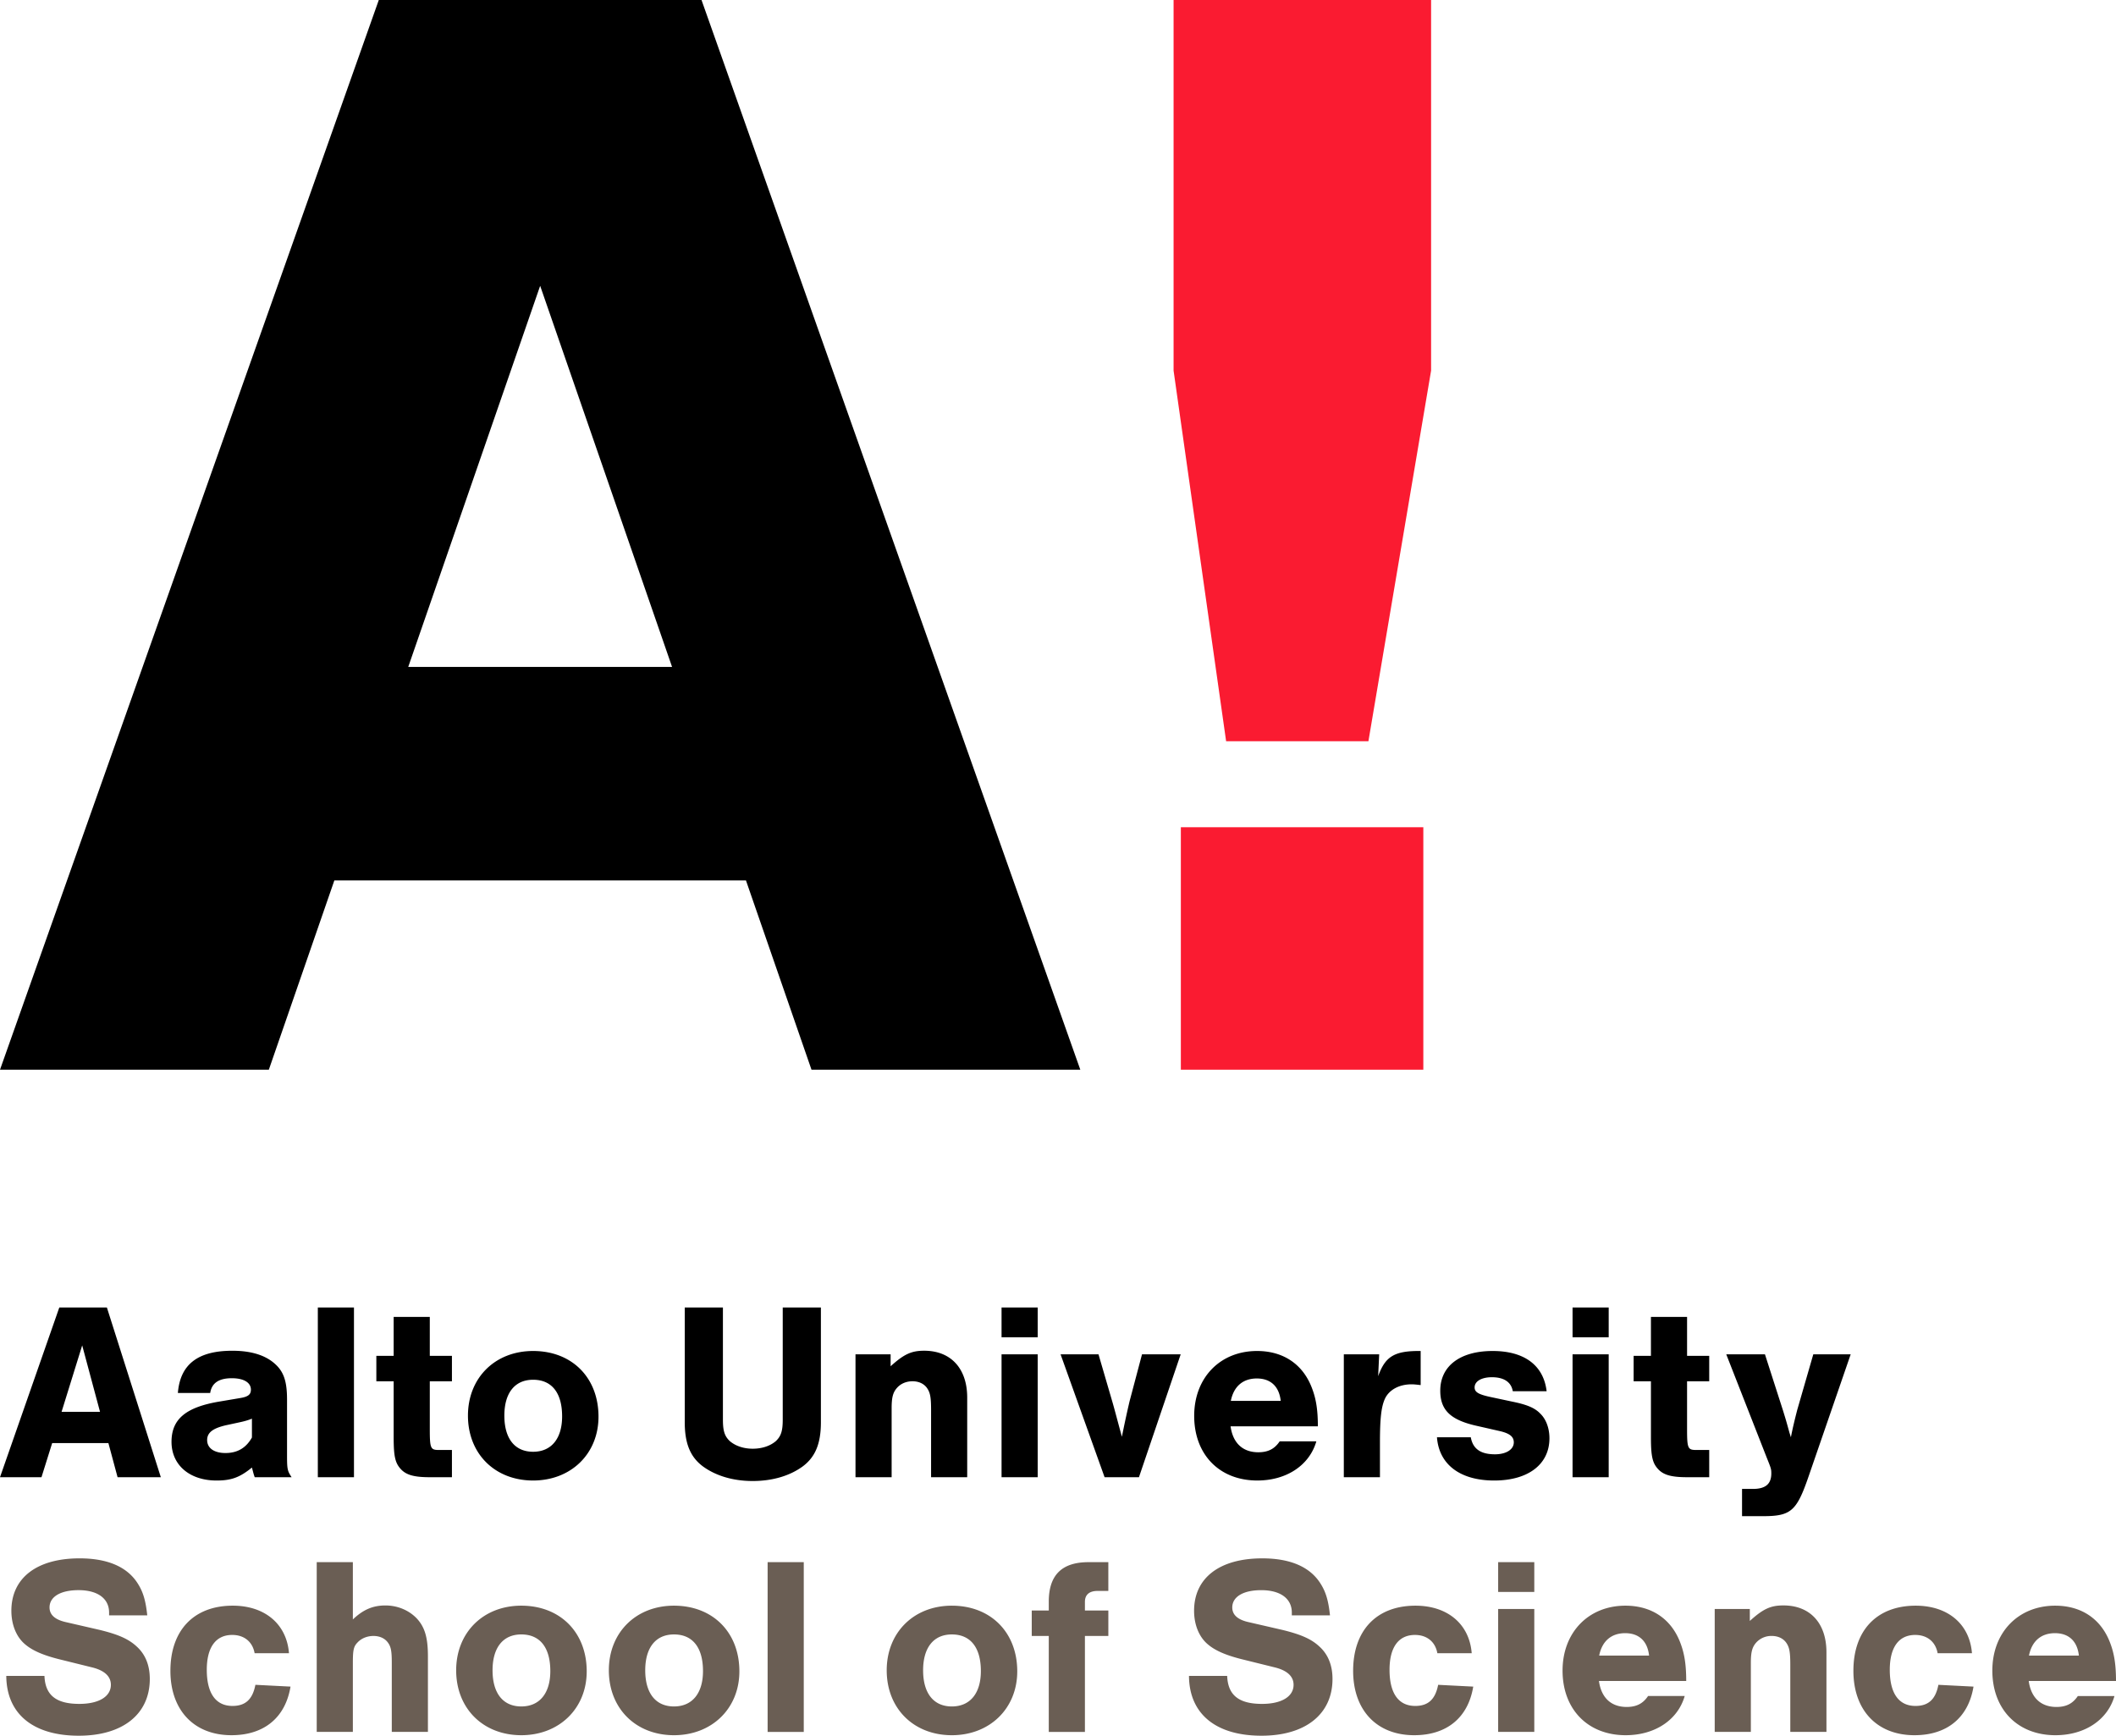
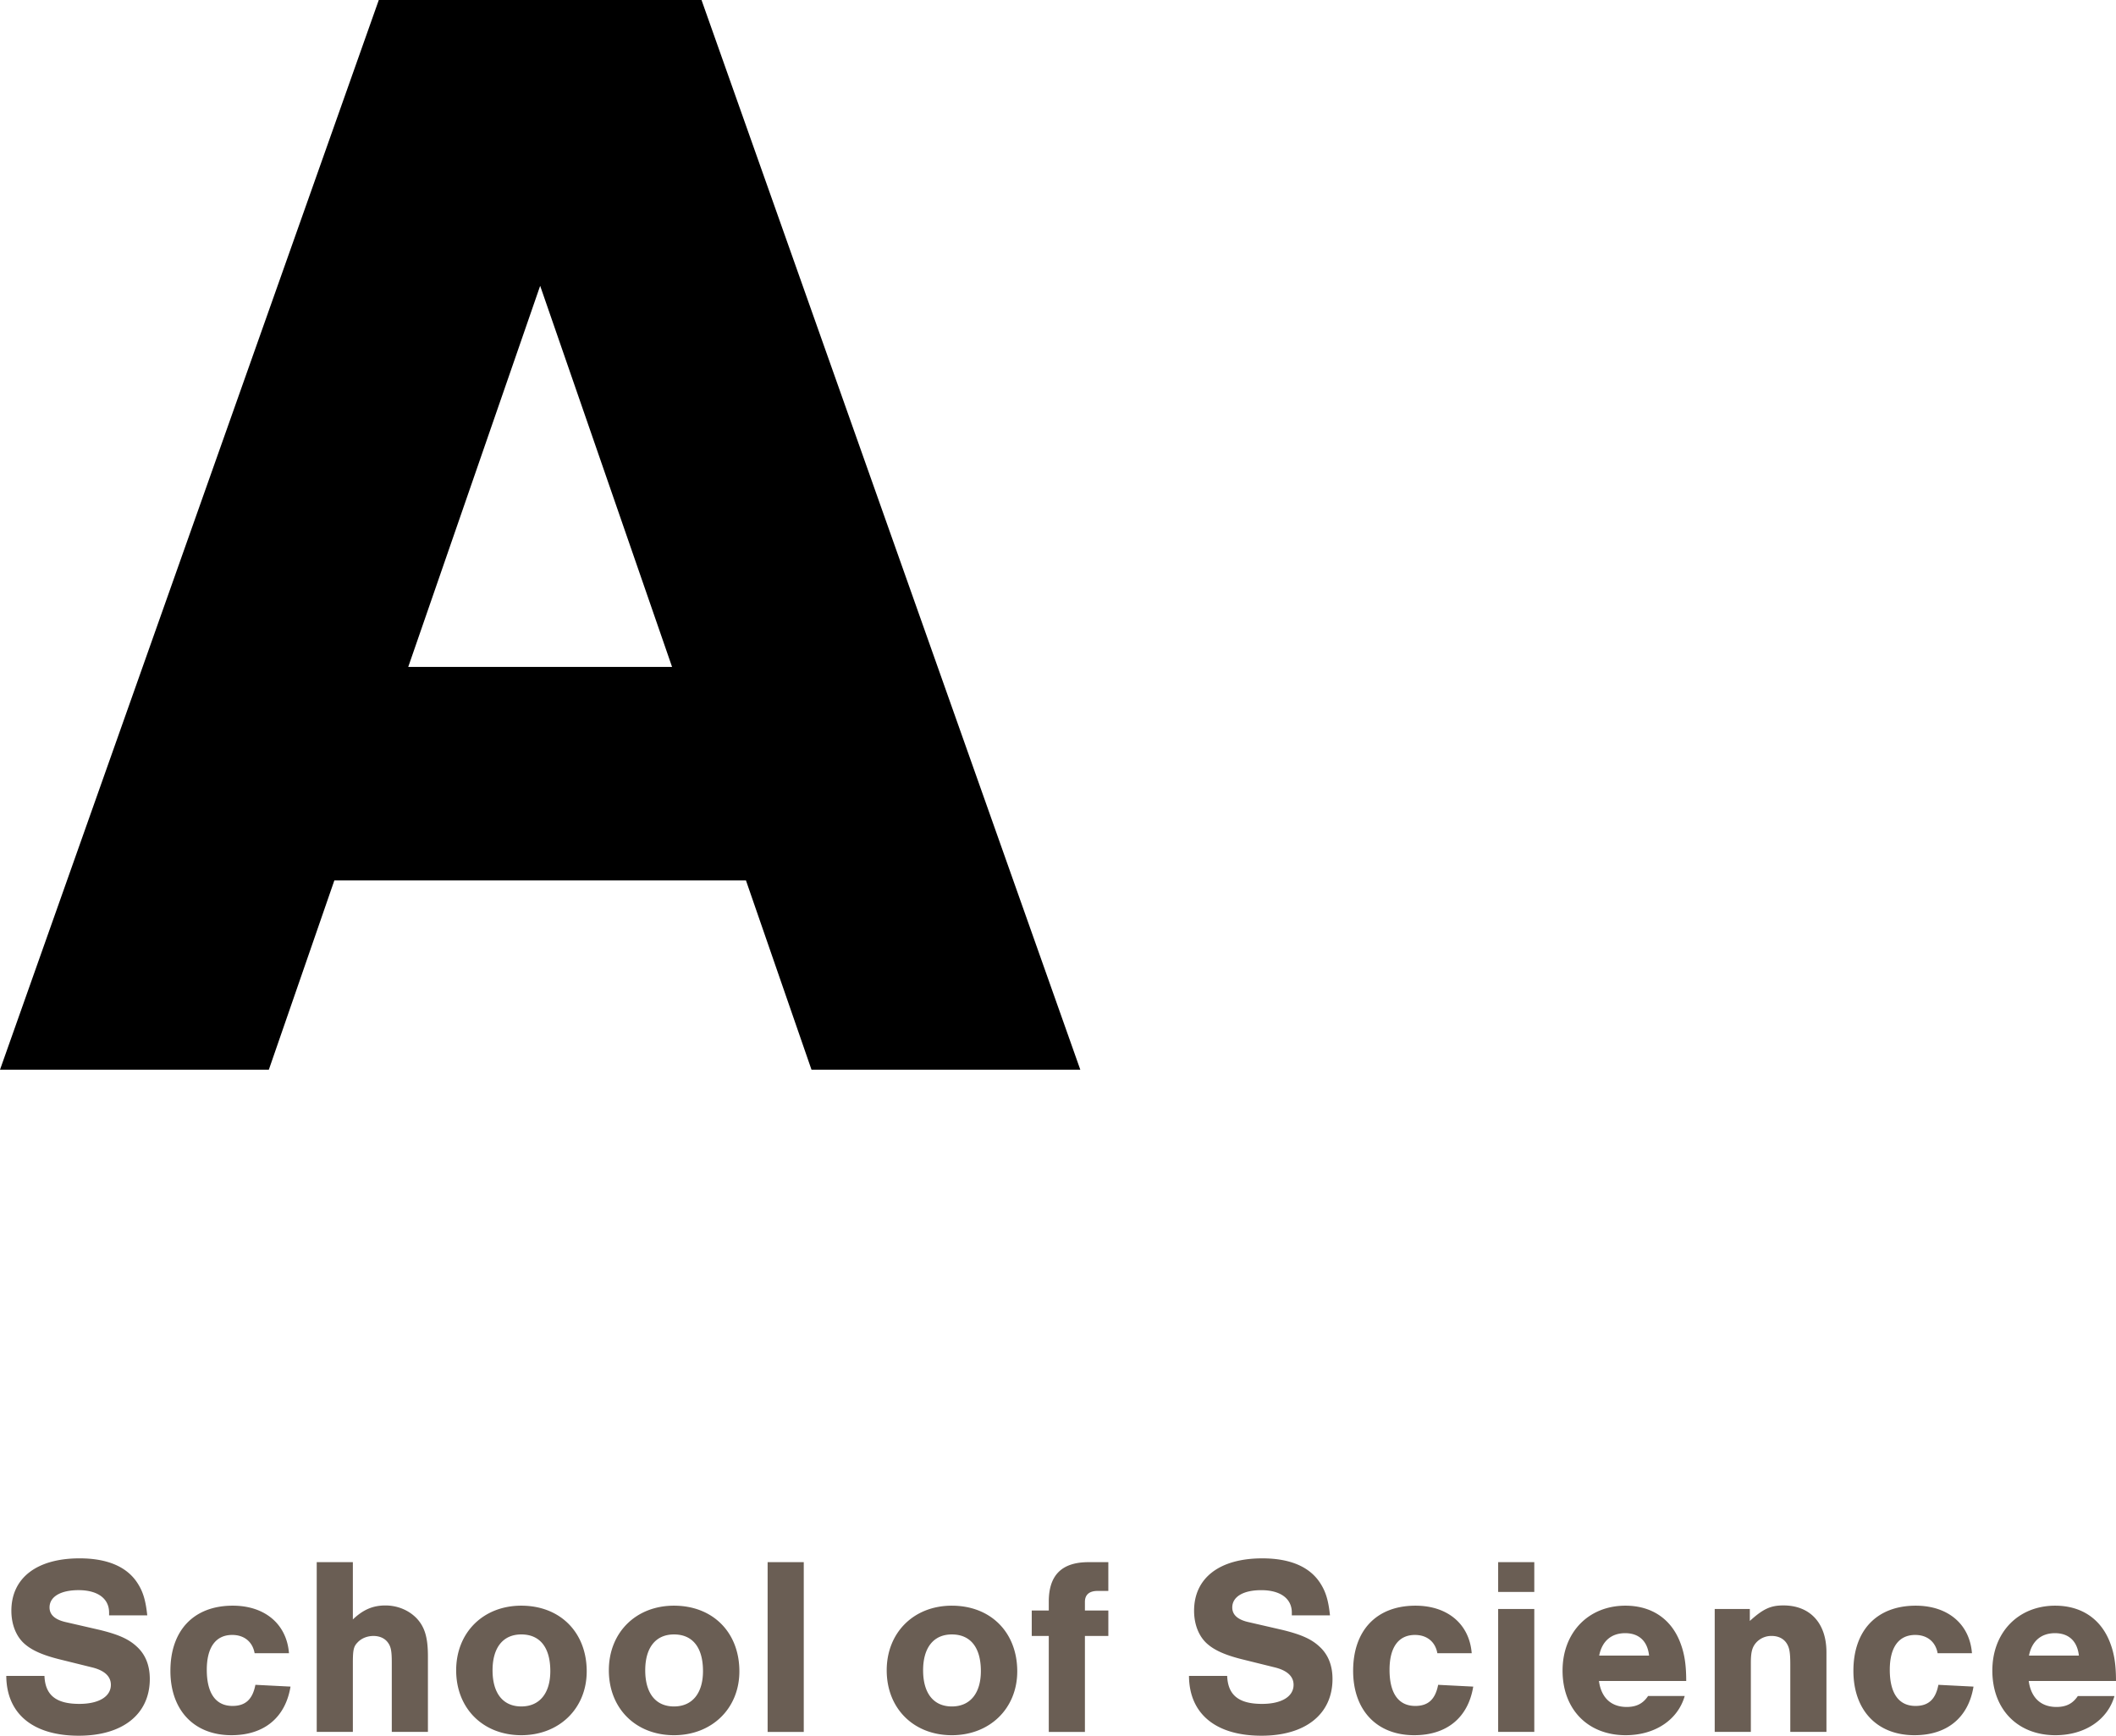
<svg xmlns="http://www.w3.org/2000/svg" width="137.373" height="112.683" overflow="visible" xml:space="preserve">
  <switch>
    <g>
      <path d="M70.135 69.445 45.543 0H24.592L0 69.445h17.453l4.253-12.287h26.723l4.254 12.287h17.452zM43.632 43.297H26.503l8.565-24.742 8.564 24.742z" />
-       <path fill="#FA1B31" d="M76.662 69.445h15.742V53.702H76.662v15.743z" />
-       <path fill="#FA1B31" d="M92.908 24.06V0H76.19v24.06l3.411 24.06h9.238l4.069-24.06z" />
-       <path d="m7.038 93.687.595 2.213h2.808L6.939 84.882H3.85L0 95.9h2.693l.694-2.214h3.651zm-.545-2.033H3.998l1.338-4.312 1.157 4.312zm7.153-1.221c.099-.646.561-.959 1.404-.959.776 0 1.239.28 1.239.744 0 .313-.182.462-.71.545l-1.272.215c-2.231.363-3.172 1.14-3.172 2.626 0 1.504 1.173 2.511 2.924 2.511.958 0 1.503-.198 2.296-.842.083.297.083.347.182.628h2.395c-.264-.397-.297-.512-.297-1.371v-3.668c0-1.189-.215-1.817-.793-2.329-.628-.562-1.553-.843-2.759-.843-2.247 0-3.387.892-3.535 2.743h2.098zm2.709 2.89c-.38.677-.942 1.007-1.718 1.007-.727 0-1.189-.313-1.189-.842 0-.479.363-.76 1.206-.958l.842-.182c.397-.083.611-.149.859-.248v1.223zm6.625-8.441h-2.346V95.9h2.346V84.882zm6.36 3.139h-1.437v-2.528h-2.346v2.528h-1.124v1.651h1.124v3.635c0 1.238.099 1.669.462 2.064.347.38.859.529 1.884.529h1.437v-1.768h-.843c-.545 0-.594-.1-.594-1.355v-3.105h1.437v-1.651zm5.27-.315c-2.478 0-4.23 1.751-4.23 4.196 0 2.478 1.752 4.212 4.23 4.212 2.461 0 4.245-1.734 4.245-4.146 0-2.528-1.718-4.262-4.245-4.262m0 1.867c1.206 0 1.883.842 1.883 2.378 0 1.438-.694 2.297-1.883 2.297-1.19 0-1.867-.858-1.867-2.346 0-1.469.677-2.329 1.867-2.329m16.206-4.691v7.284c0 .744-.116 1.074-.446 1.389-.364.313-.893.495-1.504.495-.594 0-1.123-.182-1.487-.495-.33-.314-.446-.645-.446-1.389v-7.284h-2.478v7.449c0 1.389.364 2.265 1.19 2.875.842.611 1.966.941 3.221.941 1.272 0 2.396-.33 3.238-.941.826-.61 1.19-1.486 1.19-2.875v-7.449h-2.478zm4.724 3.039V95.9h2.346v-4.478c0-.693.083-1.023.347-1.321.248-.281.611-.43 1.008-.43.413 0 .76.165.958.463.198.298.248.61.248 1.421V95.9h2.345v-5.171c0-1.883-1.057-3.04-2.791-3.04-.826 0-1.306.215-2.181 1.008v-.776h-2.28zm11.828 0h-2.346V95.9h2.346v-7.979zm0-3.039h-2.346v1.933h2.346v-1.933zM73.942 95.9l2.71-7.979h-2.511l-.81 3.057a68.63 68.63 0 0 0-.496 2.296c-.265-.958-.462-1.735-.627-2.296l-.893-3.057h-2.462l2.858 7.979h2.231zm11.615-3.303c0-1.059-.116-1.769-.364-2.43-.577-1.586-1.865-2.461-3.584-2.461-2.396 0-4.081 1.734-4.081 4.212 0 2.512 1.637 4.196 4.098 4.196 1.899 0 3.387-.991 3.833-2.544H83.08c-.331.496-.761.711-1.389.711-1.008 0-1.651-.595-1.801-1.685h5.667zm-5.65-1.653c.182-.925.775-1.454 1.685-1.454s1.454.529 1.553 1.454h-3.238zm7.335-3.023V95.9h2.346v-2.247c0-1.553.082-2.296.313-2.825.266-.595.927-.958 1.735-.958.165 0 .314.017.595.049v-2.213c-1.702-.017-2.296.348-2.759 1.636l.066-1.421h-2.296zm13.166 2.395c-.198-1.685-1.454-2.61-3.502-2.61-2.115 0-3.403.975-3.403 2.577 0 1.272.677 1.916 2.428 2.296l1.454.331c.628.148.892.363.892.727 0 .463-.495.776-1.223.776-.941 0-1.437-.363-1.569-1.106h-2.196c.132 1.768 1.503 2.808 3.717 2.808s3.585-1.057 3.585-2.742c0-.644-.215-1.238-.595-1.602-.348-.364-.844-.579-1.817-.777l-1.47-.313c-.744-.165-.976-.314-.976-.611 0-.396.446-.661 1.123-.661.777 0 1.256.314 1.355.909h2.197zm4.03-2.395h-2.346V95.9h2.346v-7.979zm0-3.039h-2.346v1.933h2.346v-1.933zm6.526 3.139h-1.438v-2.528h-2.346v2.528h-1.123v1.651h1.123v3.635c0 1.238.1 1.669.463 2.064.348.38.859.529 1.883.529h1.438v-1.768h-.842c-.546 0-.596-.1-.596-1.355v-3.105h1.438v-1.651zm6.757-.1-1.041 3.602c-.182.71-.313 1.255-.413 1.784l-.099-.314c-.183-.661-.183-.677-.413-1.421l-1.173-3.65h-2.512l2.628 6.707c.279.693.297.743.297 1.024 0 .694-.38 1.008-1.206 1.008h-.694v1.768h1.371c1.784 0 2.164-.33 2.908-2.461l2.774-8.046h-2.427z" />
      <path fill="#6A5E54" d="M9.56 104.868c-.099-.941-.264-1.503-.595-2.032-.677-1.106-1.966-1.668-3.799-1.668-2.776 0-4.428 1.272-4.428 3.403 0 .892.314 1.686.876 2.164.495.429 1.222.743 2.395 1.024l1.999.495c.777.198 1.19.578 1.19 1.123 0 .761-.777 1.239-2.049 1.239-1.503 0-2.214-.562-2.263-1.816H.408c.016 2.461 1.735 3.882 4.708 3.882 2.858 0 4.609-1.404 4.609-3.685 0-.876-.281-1.586-.842-2.098-.529-.496-1.206-.793-2.429-1.09l-2.23-.513c-.677-.165-1.008-.479-1.008-.941 0-.694.711-1.123 1.884-1.123 1.239 0 1.982.545 1.982 1.453v.182H9.56zm9.201 2.461c-.148-1.898-1.569-3.089-3.65-3.089-2.528 0-4.048 1.604-4.048 4.229 0 2.561 1.536 4.18 3.965 4.18 2.114 0 3.502-1.14 3.833-3.155l-2.28-.116c-.182.942-.644 1.371-1.487 1.371-1.09 0-1.669-.826-1.669-2.346 0-1.453.579-2.263 1.652-2.263.777 0 1.322.445 1.454 1.188h2.23zm4.147-5.914h-2.346v11.02h2.346v-4.478c0-.842.049-1.073.314-1.338.247-.264.627-.413 1.024-.413.396 0 .727.149.925.413.215.281.264.578.264 1.338v4.478h2.346v-4.906c0-1.206-.198-1.884-.71-2.445-.512-.545-1.256-.858-2.049-.858-.826 0-1.454.28-2.114.908v-3.719zm10.936 2.825c-2.478 0-4.229 1.751-4.229 4.196 0 2.478 1.751 4.213 4.229 4.213 2.461 0 4.246-1.735 4.246-4.147 0-2.526-1.719-4.262-4.246-4.262m0 1.867c1.206 0 1.883.843 1.883 2.379 0 1.437-.694 2.296-1.883 2.296-1.19 0-1.867-.859-1.867-2.346 0-1.469.677-2.329 1.867-2.329m9.912-1.867c-2.478 0-4.229 1.751-4.229 4.196 0 2.478 1.751 4.213 4.229 4.213 2.461 0 4.245-1.735 4.245-4.147 0-2.526-1.718-4.262-4.245-4.262m0 1.867c1.206 0 1.883.843 1.883 2.379 0 1.437-.694 2.296-1.883 2.296-1.19 0-1.867-.859-1.867-2.346 0-1.469.677-2.329 1.867-2.329m8.425-4.692h-2.346v11.02h2.346v-11.02zm9.614 2.825c-2.478 0-4.229 1.751-4.229 4.196 0 2.478 1.751 4.213 4.229 4.213 2.462 0 4.246-1.735 4.246-4.147 0-2.526-1.718-4.262-4.246-4.262m0 1.867c1.206 0 1.884.843 1.884 2.379 0 1.437-.694 2.296-1.884 2.296-1.189 0-1.866-.859-1.866-2.346 0-1.469.677-2.329 1.866-2.329m10.16-1.552h-1.521v-.563c0-.462.281-.71.826-.71h.694v-1.867h-1.288c-1.735 0-2.578.844-2.578 2.562v.578h-1.106v1.651h1.106v6.229h2.346v-6.229h1.521v-1.651zm14.389.313c-.099-.941-.265-1.503-.595-2.032-.678-1.106-1.966-1.668-3.8-1.668-2.775 0-4.428 1.272-4.428 3.403 0 .892.314 1.686.876 2.164.495.429 1.223.743 2.396 1.024l1.999.495c.775.198 1.188.578 1.188 1.123 0 .761-.775 1.239-2.048 1.239-1.503 0-2.214-.562-2.263-1.816H77.19c.017 2.461 1.734 3.882 4.708 3.882 2.858 0 4.609-1.404 4.609-3.685 0-.876-.281-1.586-.843-2.098-.528-.496-1.206-.793-2.429-1.09l-2.229-.513c-.676-.163-1.006-.478-1.006-.94 0-.694.71-1.123 1.883-1.123 1.239 0 1.983.545 1.983 1.453v.182h2.478zm9.201 2.461c-.149-1.898-1.569-3.089-3.651-3.089-2.526 0-4.047 1.604-4.047 4.229 0 2.561 1.536 4.18 3.965 4.18 2.114 0 3.502-1.14 3.832-3.155l-2.278-.116c-.183.942-.646 1.371-1.487 1.371-1.091 0-1.669-.826-1.669-2.346 0-1.453.578-2.263 1.651-2.263.777 0 1.322.445 1.454 1.188h2.23zm4.063-2.874h-2.346v7.979h2.346v-7.979zm0-3.04h-2.346v1.934h2.346v-1.934zm9.863 7.715c0-1.057-.115-1.767-.363-2.428-.578-1.586-1.866-2.462-3.585-2.462-2.395 0-4.08 1.735-4.08 4.213 0 2.511 1.636 4.196 4.098 4.196 1.898 0 3.386-.991 3.832-2.544h-2.379c-.33.495-.761.71-1.388.71-1.008 0-1.651-.595-1.801-1.686h5.666zm-5.65-1.651c.182-.925.776-1.454 1.686-1.454.908 0 1.453.529 1.552 1.454h-3.238zm7.5-3.024v7.979h2.346v-4.478c0-.693.083-1.023.347-1.32a1.325 1.325 0 0 1 1.008-.431c.413 0 .761.165.958.463.198.298.248.611.248 1.42v4.346h2.347v-5.171c0-1.884-1.058-3.039-2.792-3.039-.826 0-1.306.214-2.182 1.007v-.776h-2.28zm16.701 2.874c-.147-1.898-1.568-3.089-3.65-3.089-2.527 0-4.047 1.604-4.047 4.229 0 2.561 1.535 4.18 3.965 4.18 2.113 0 3.502-1.14 3.832-3.155l-2.279-.116c-.182.942-.645 1.371-1.487 1.371-1.091 0-1.669-.826-1.669-2.346 0-1.453.578-2.263 1.652-2.263.777 0 1.322.445 1.454 1.188h2.229zm9.351 1.801c0-1.057-.115-1.767-.363-2.428-.578-1.586-1.867-2.462-3.585-2.462-2.396 0-4.08 1.735-4.08 4.213 0 2.511 1.635 4.196 4.097 4.196 1.899 0 3.387-.991 3.832-2.544h-2.379c-.33.495-.759.71-1.387.71-1.008 0-1.652-.595-1.801-1.686h5.666zm-5.649-1.651c.181-.925.776-1.454 1.686-1.454.907 0 1.452.529 1.553 1.454h-3.239z" />
    </g>
  </switch>
</svg>